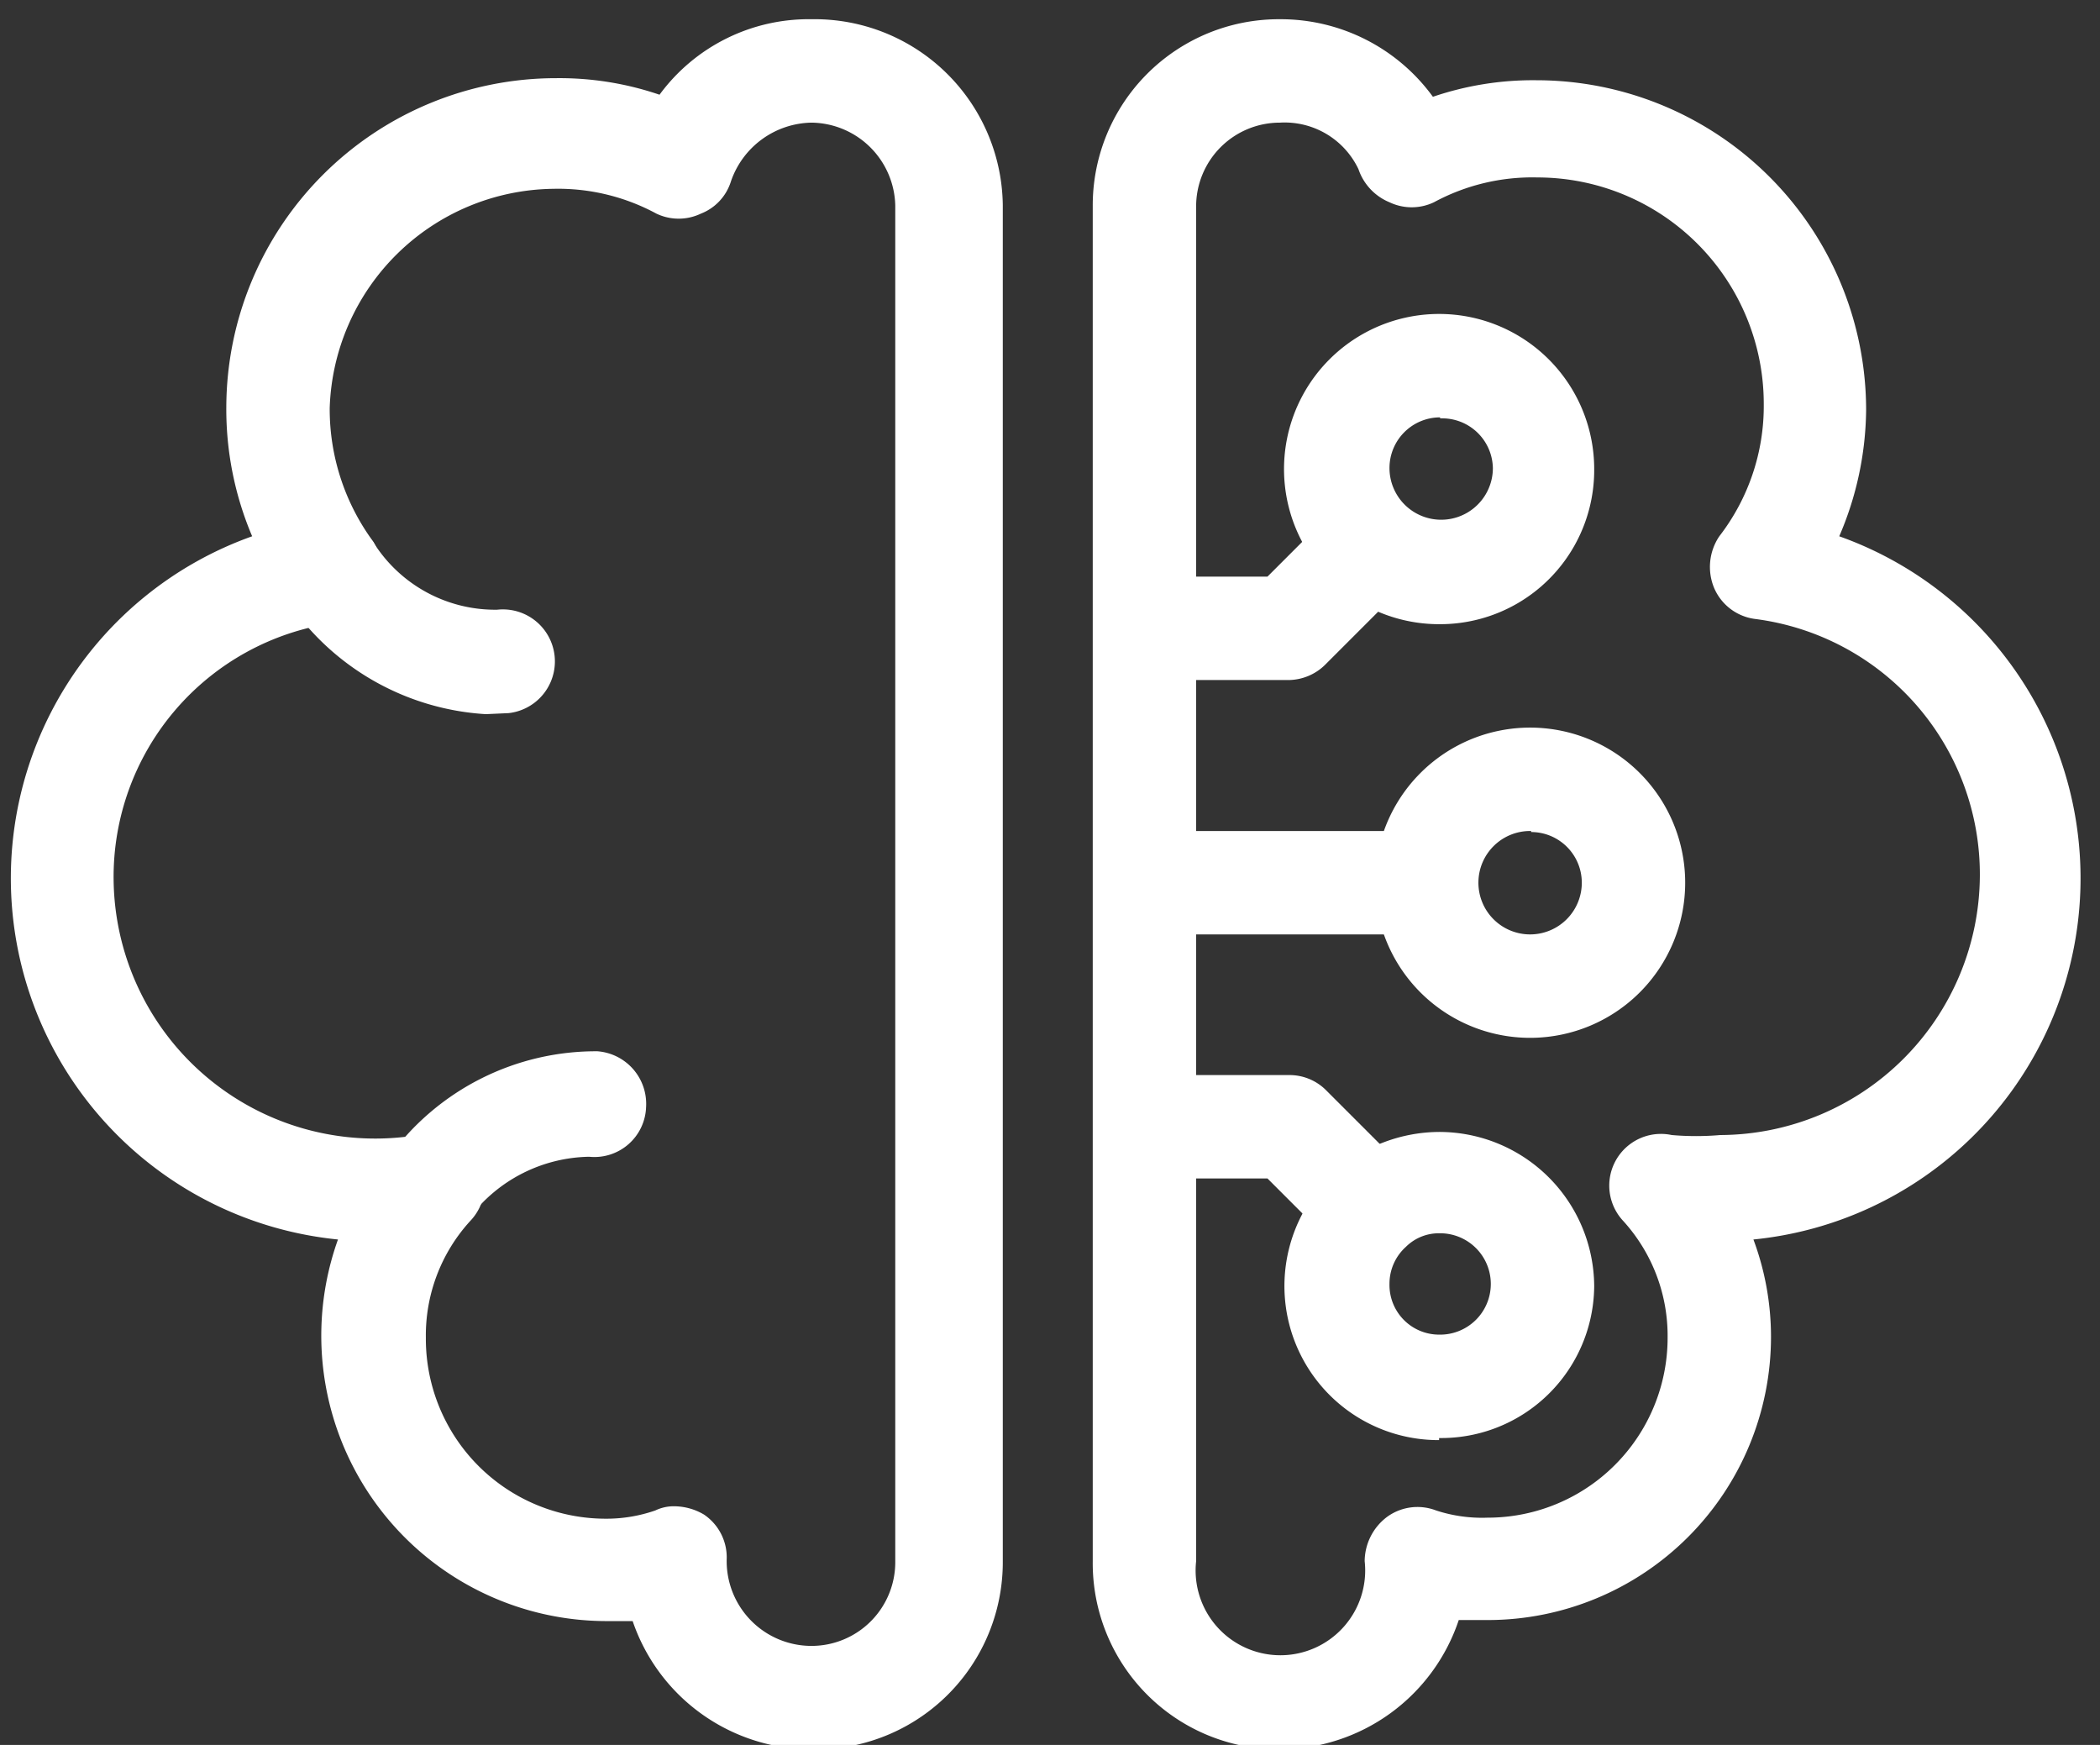
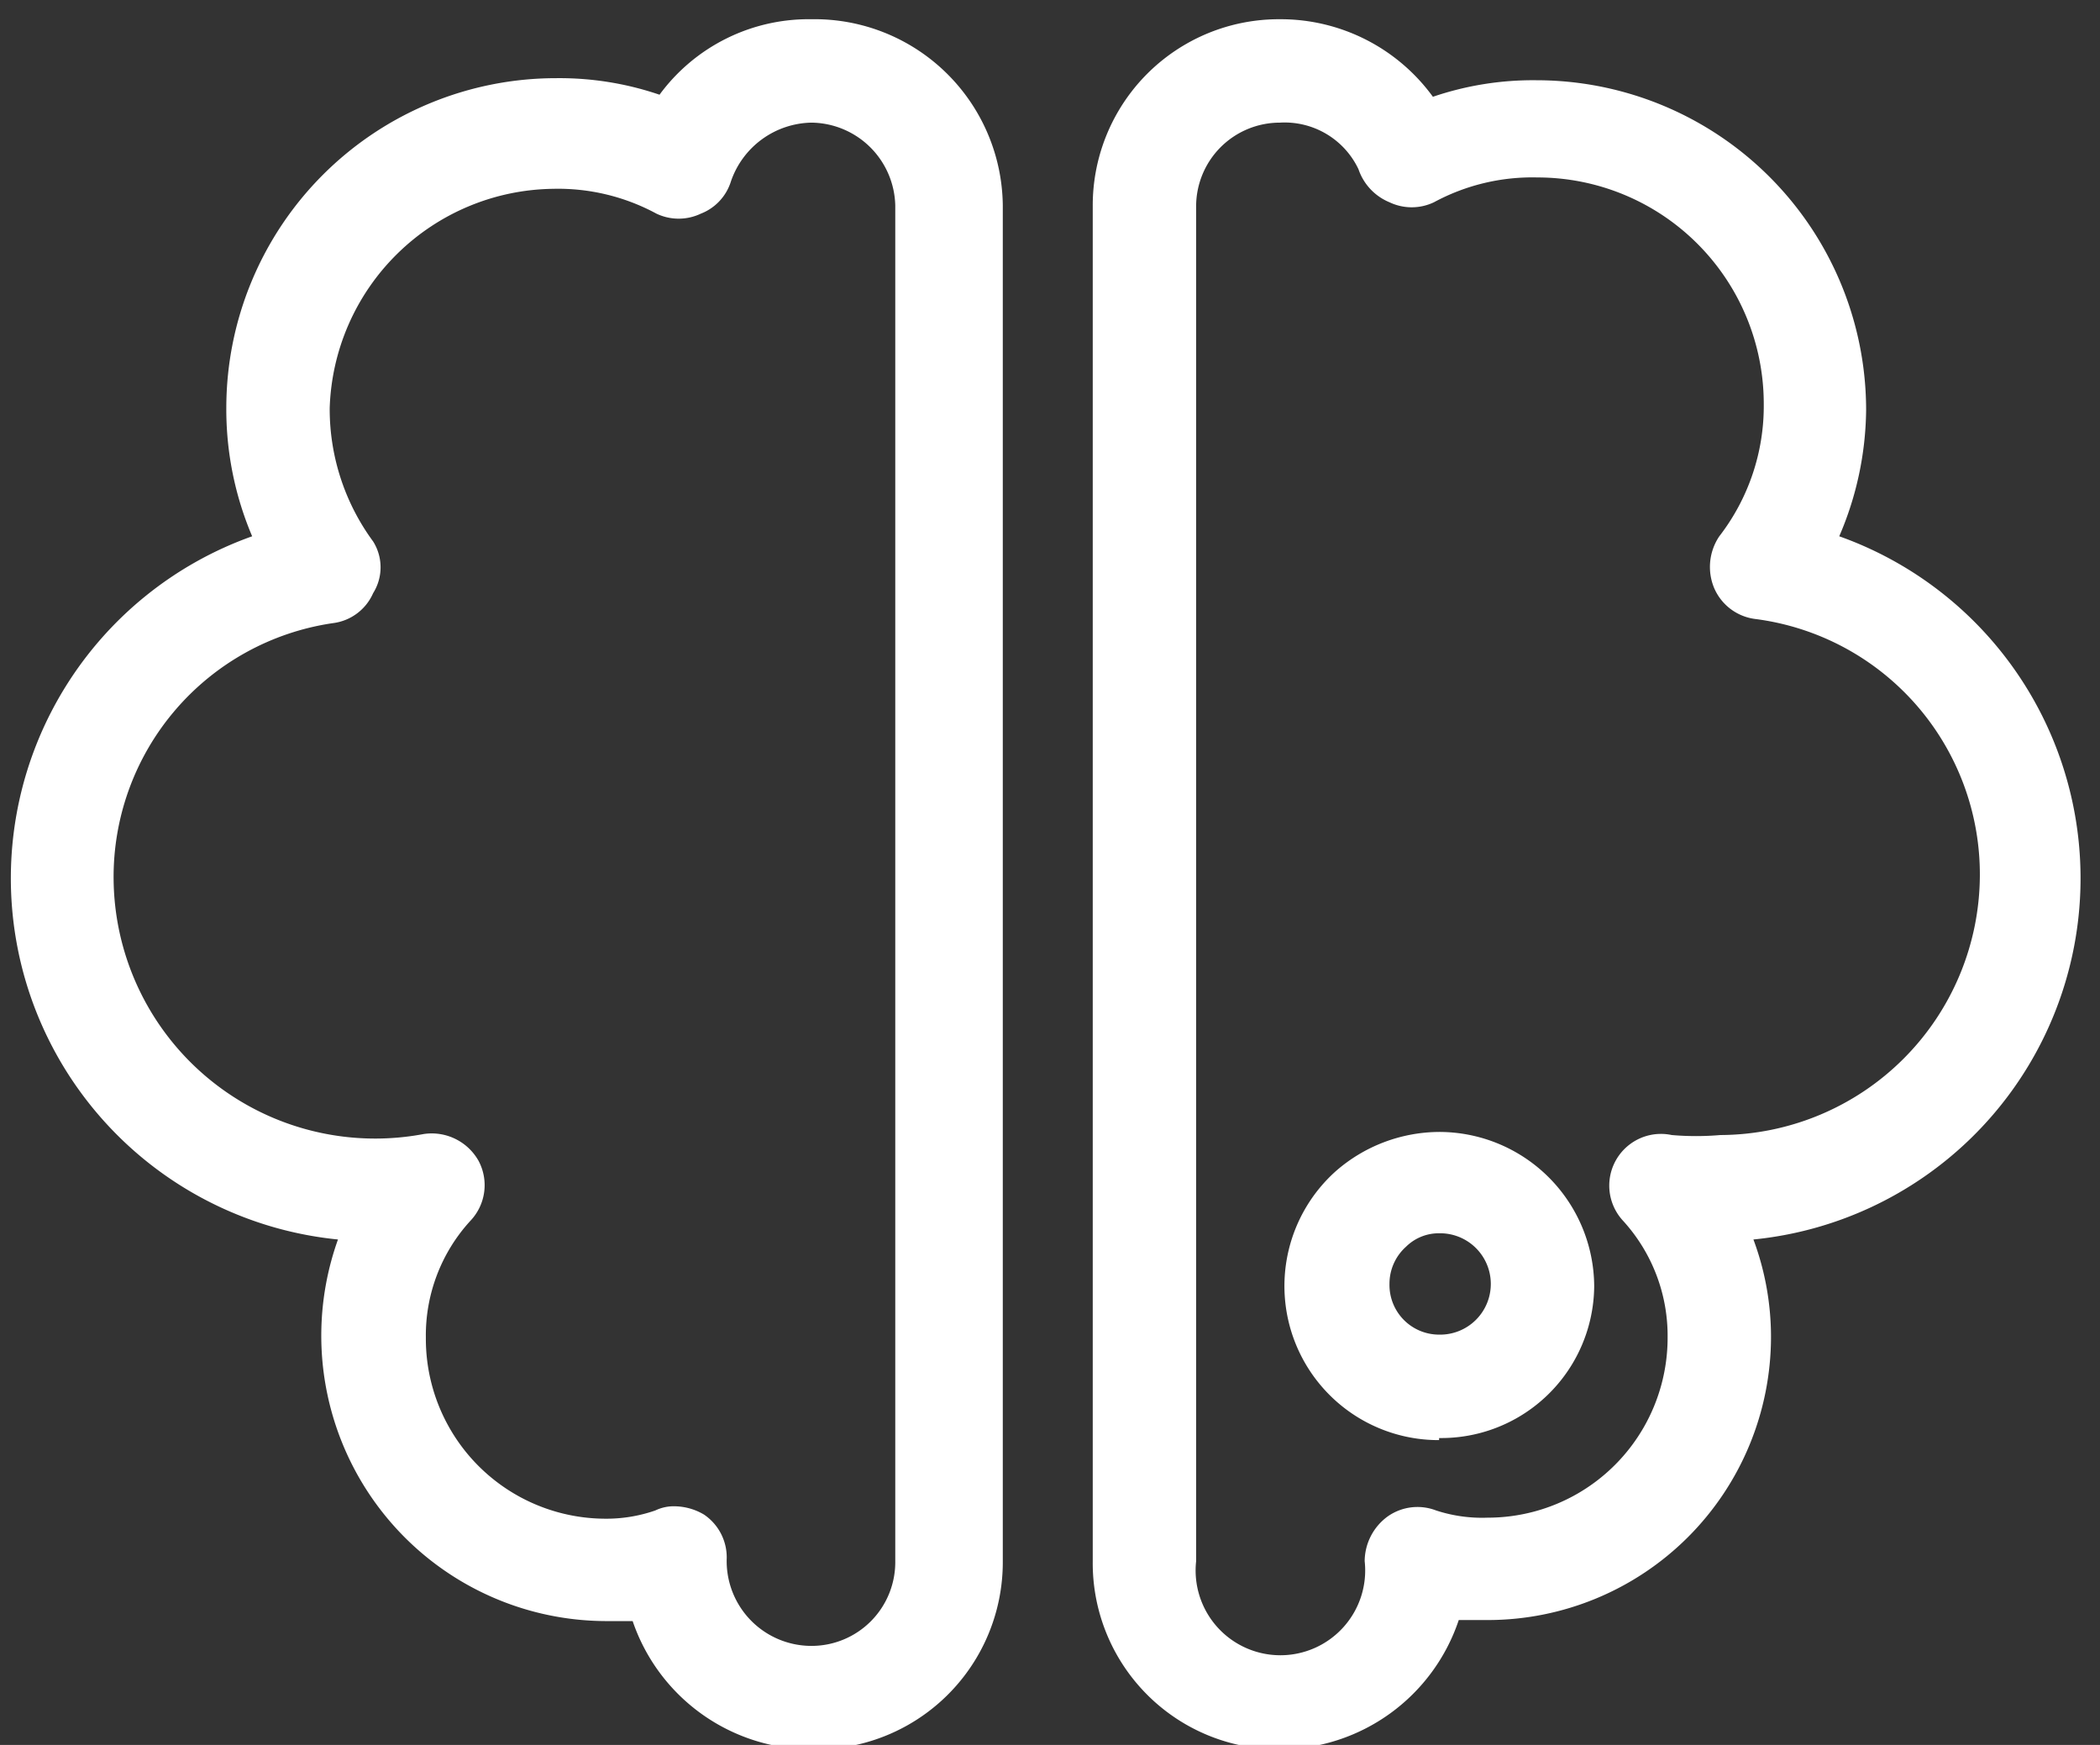
<svg xmlns="http://www.w3.org/2000/svg" class="iconLeft" viewBox="0 0 109.252 90.763" data-v-423bf9ae="" style="max-height: 500px" width="109.252" height="90.763">
  <rect x="0" y="0" width="109.252" height="90.763" fill="#333333" stroke="none" />
  <g transform="matrix(5.41,0,0,5.41,125.843,0.717)" fill="white" id="911fbb6f-646b-44a0-83fd-da24c68a5e33" data-v-423bf9ae="">
    <path d="M8.29 6.62L8.29 4.36L0.34 4.36L0.34 6.62L3.04 6.62L3.04 13.48L5.59 13.48L5.59 6.62ZM11.40 5.48C12.18 5.48 12.88 4.84 12.88 4.06C12.88 3.27 12.18 2.64 11.40 2.64C10.61 2.64 9.94 3.27 9.94 4.06C9.94 4.84 10.61 5.48 11.40 5.48ZM12.65 6.55L9.16 6.55L9.16 8.46L10.29 8.46L10.29 13.52L12.65 13.52ZM17.54 6.55L17.54 4.50L16.28 4.50C15.87 5.96 14.90 6.73 14.01 6.96L14.01 8.39L15.19 8.39L15.19 11.21C15.19 12.80 16.31 13.73 17.61 13.73C18.51 13.73 19.15 13.37 19.46 12.97L19.46 11.14C19.11 11.35 18.79 11.44 18.35 11.44C17.84 11.44 17.54 11.02 17.54 10.35L17.54 8.39L19.37 8.39L19.37 6.55ZM23.56 6.34C21.86 6.34 20.41 7.67 20.41 10.02C20.41 12.55 21.86 13.73 23.42 13.73C24.42 13.73 25.16 13.13 25.50 12.36L25.50 13.52L27.85 13.52L27.85 6.55L25.50 6.55L25.50 7.19C25.05 6.70 24.28 6.34 23.56 6.34ZM24.05 8.64C24.57 8.64 25.09 8.89 25.50 9.21L25.50 9.88C25.50 10.90 24.71 11.35 24.12 11.35C23.37 11.35 22.87 10.77 22.87 10.02C22.87 9.28 23.37 8.64 24.05 8.64ZM34.08 6.34C33.15 6.34 32.55 6.85 32.12 7.45L32.12 6.55L29.76 6.55L29.76 13.52L32.12 13.52L32.12 9.31C32.36 8.94 32.70 8.64 33.21 8.64C33.69 8.64 34.14 8.89 34.14 9.58L34.15 13.52L36.50 13.52L36.50 9.21C36.50 7.33 35.51 6.34 34.08 6.34ZM44.24 8.93L47.18 4.36L44.04 4.36L42.36 7.27L40.67 4.36L37.53 4.36L40.47 8.93L37.53 13.52L40.67 13.52L42.36 10.72L44.04 13.52L47.18 13.52Z" />
  </g>
  <g fill="white" stroke="none" transform="matrix(5.379,0,0,5.379,-12.378,-20.516)" id="748e561e-56ed-4dd0-9928-a82e2479175c" data-v-423bf9ae="">
    <path d="M10.15 20.73a1.83 1.83 0 01-1.73-1.24h-.27a2.76 2.76 0 01-2.58-3.69A3.51 3.51 0 014.74 9a3.14 3.14 0 01-.25-1.25 3.19 3.19 0 013.19-3.18 3 3 0 011 .16A1.79 1.79 0 0110.15 4 1.82 1.82 0 0112 5.8v13.11a1.81 1.81 0 01-1.85 1.82zm-1.32-2.35a.57.57 0 01.28.08.5.5 0 01.22.42.82.82 0 00.82.85.81.81 0 00.81-.82V5.8a.82.82 0 00-.81-.8.84.84 0 00-.78.57.49.49 0 01-.29.31.5.5 0 01-.43 0 2 2 0 00-1-.24 2.19 2.19 0 00-2.16 2.12 2.16 2.16 0 00.42 1.29.47.47 0 010 .5.49.49 0 01-.39.29 2.48 2.48 0 00-2.12 2.48 2.53 2.53 0 003 2.46.52.52 0 01.53.26.5.5 0 01-.08.58 1.64 1.64 0 00-.43 1.13 1.74 1.74 0 001.73 1.75 1.44 1.44 0 00.49-.08.41.41 0 01.19-.04zM14.68 20.73a1.8 1.8 0 01-1.81-1.82V5.8A1.8 1.8 0 0114.68 4a1.82 1.82 0 011.48.75 3 3 0 011-.16 3.19 3.19 0 013.19 3.19A3.15 3.15 0 0120.09 9a3.51 3.51 0 01-.83 6.8 2.7 2.7 0 01.17.94 2.74 2.74 0 01-2.74 2.74h-.28a1.83 1.83 0 01-1.73 1.25zm0-15.73a.81.81 0 00-.81.82v13.09a.82.82 0 101.63 0 .54.54 0 01.22-.43.5.5 0 01.47-.06 1.43 1.43 0 00.5.07 1.74 1.74 0 001.74-1.74 1.65 1.65 0 00-.43-1.13.5.5 0 01.47-.83 2.74 2.74 0 00.47 0 2.52 2.52 0 002.51-2.51 2.49 2.49 0 00-2.17-2.48.5.5 0 01-.4-.3.53.53 0 01.05-.5 2.06 2.06 0 00.43-1.28 2.19 2.19 0 00-2.19-2.19 2 2 0 00-1 .24.5.5 0 01-.43 0 .53.53 0 01-.3-.32.79.79 0 00-.76-.45zm1.54 12.74a1.49 1.49 0 01-1-2.6 1.53 1.53 0 011-.38 1.5 1.5 0 011.5 1.49 1.48 1.48 0 01-1.5 1.47zm0-2a.45.45 0 00-.32.13.48.48 0 00-.16.36.48.48 0 00.48.49.49.49 0 00.5-.49.49.49 0 00-.5-.49z" />
-     <path d="M7 10.72a2.49 2.49 0 01-1.92-1.1.49.49 0 01.15-.69.5.5 0 01.69.14 1.39 1.39 0 001.19.64.5.5 0 01.11 1zM6.48 15.77a.5.5 0 01-.4-.79 2.47 2.47 0 012-1 .51.51 0 01.47.54A.5.5 0 018 15a1.48 1.48 0 00-1.15.58.5.5 0 01-.37.19zM14.77 10.39h-1.4c-.27 0-.31-.18-.31-.45s0-.55.31-.55h1.19l.65-.65c.2-.2.42-.09.62.11s.28.4.09.59l-.8.8a.51.51 0 01-.35.15z" />
-     <path d="M16.23 9.85a1.5 1.5 0 111.49-1.5 1.49 1.49 0 01-1.49 1.5zm0-2a.49.49 0 00-.49.49.49.49 0 101 0 .49.49 0 00-.51-.48zM17.11 13.85a1.5 1.5 0 111.49-1.5 1.5 1.5 0 01-1.49 1.5zm0-2a.5.5 0 10.49.49.49.49 0 00-.49-.48zM15.56 16a.54.54 0 01-.35-.14l-.65-.65h-1.19c-.27 0-.31-.18-.31-.46s0-.54.31-.54h1.4a.5.5 0 01.35.14l.8.8c.19.19 0 .28-.18.48s-.05.37-.18.37z" />
-     <path d="M16 12.85h-2.53a.5.5 0 010-1H16a.5.5 0 010 1z" />
  </g>
</svg>